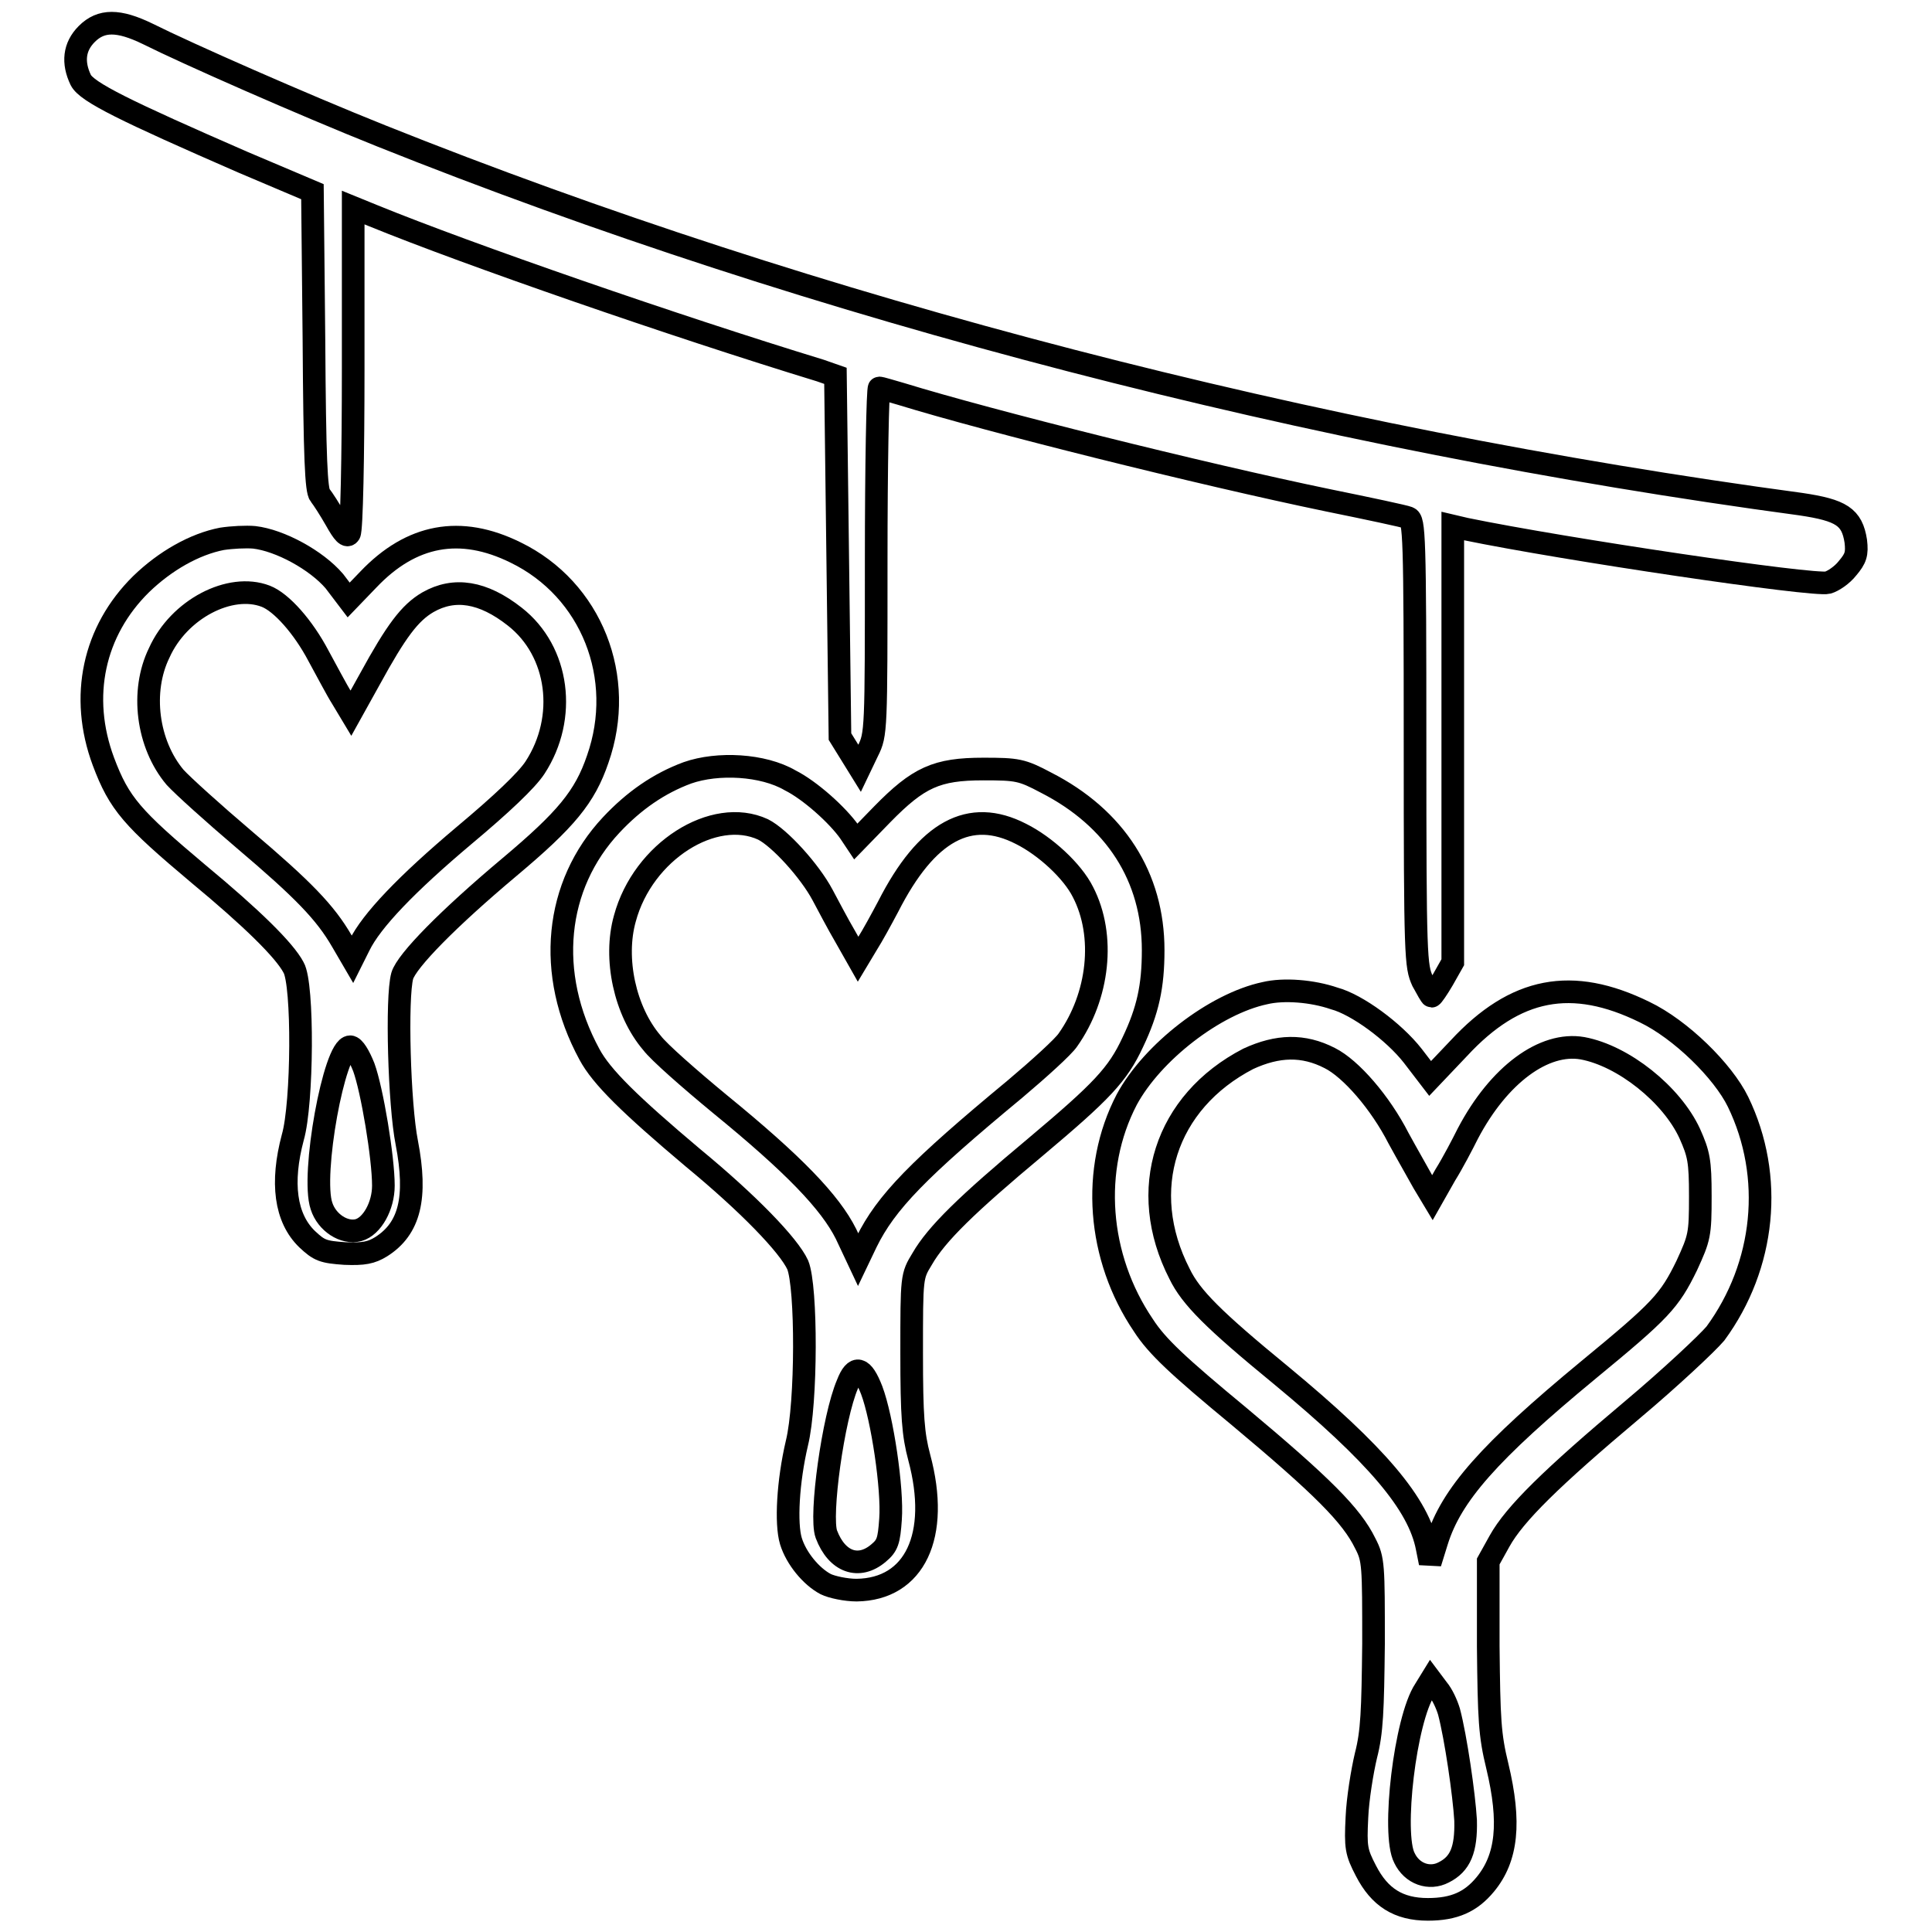
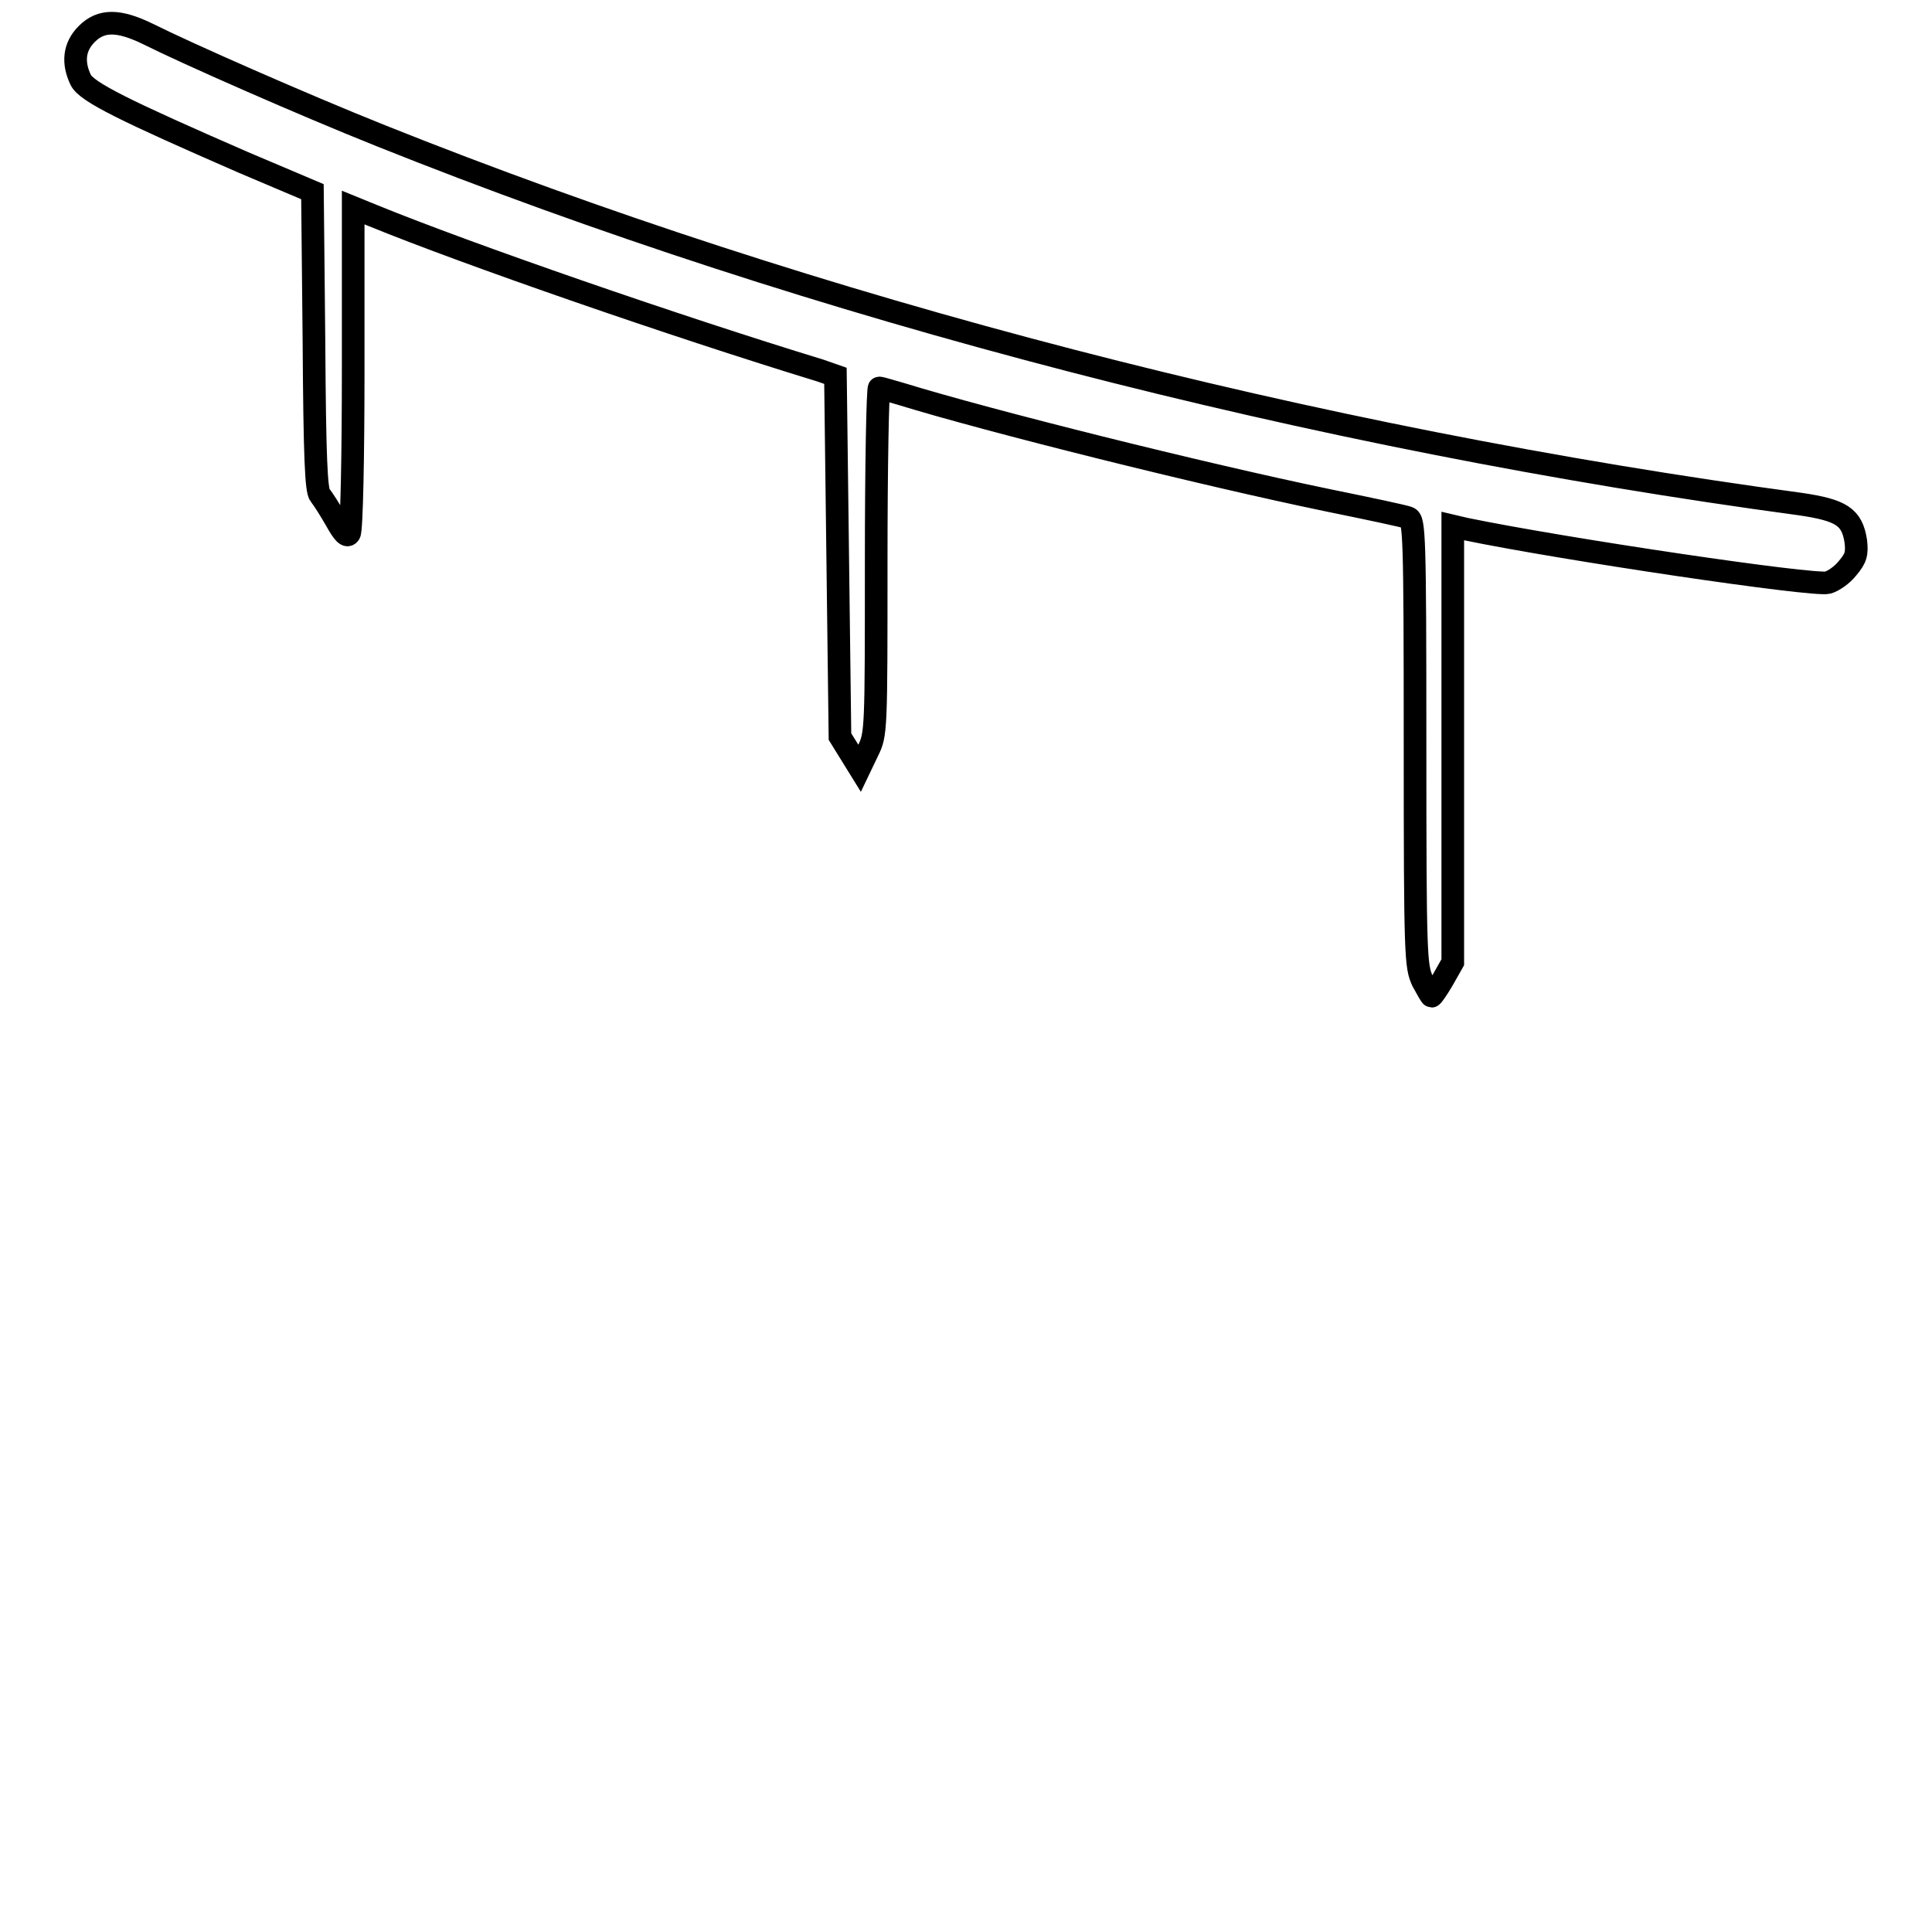
<svg xmlns="http://www.w3.org/2000/svg" version="1.1" x="0px" y="0px" viewBox="0 0 256 256" enable-background="new 0 0 256 256" xml:space="preserve">
  <g>
    <g>
      <g>
        <path stroke-width="3" fill-opacity="0" stroke="#000000" d="M11.5,4.5c-1.7,1.7-1.9,3.8-0.8,6.1c0.8,1.6,5.9,4.1,21.5,10.9l9.2,3.9l0.2,19.7c0.1,15.7,0.3,19.9,0.8,20.5c0.4,0.5,1.3,1.9,2.1,3.3c1,1.8,1.5,2.3,1.8,1.8c0.3-0.4,0.5-10.2,0.5-21.9V27.5l2.7,1.1c12.5,5.1,39.9,14.6,59.2,20.5l2,0.7l0.3,23.9l0.3,23.9l1.3,2.1l1.3,2.1l1.1-2.3c1.1-2.2,1.1-2.7,1.1-25.2c0-12.6,0.2-22.9,0.4-22.9c0.2,0,1.5,0.4,2.9,0.8c11.7,3.6,39.7,10.6,56.6,14.1c5.4,1.1,10.1,2.1,10.6,2.3c0.8,0.3,0.9,2.1,0.9,29.8c0,28.7,0.1,29.6,1,31.6c0.6,1.1,1.1,2,1.2,2c0.1,0,0.8-1,1.5-2.2l1.3-2.3V98.6V69.7l1.7,0.4c13.1,2.7,46.2,7.6,48,7.1c0.7-0.2,1.9-1,2.6-1.9c1.1-1.3,1.3-1.9,1.1-3.6c-0.5-3.2-1.9-4.1-7.3-4.9C174,58.1,108,41,50.5,18C40,13.8,24.8,7.1,19.6,4.5C15.7,2.6,13.4,2.6,11.5,4.5z" />
-         <path stroke-width="3" fill-opacity="0" stroke="#000000" d="M29.4,71.4c-3.6,0.7-7.5,2.9-10.7,6c-6.3,6.2-8.2,14.9-5,23.5c2.1,5.6,3.8,7.5,12.6,14.9c7,5.8,11.4,10.1,12.6,12.4c1.3,2.2,1.2,18-0.1,22.5c-1.6,6-1,10.7,1.9,13.5c1.6,1.5,2.1,1.7,5,1.9c2.5,0.1,3.5-0.1,4.8-0.9c3.8-2.4,4.8-6.5,3.4-13.8c-1-5-1.4-19.2-0.6-22.1c0.6-2,6.1-7.6,14.2-14.4c7.5-6.3,10-9.3,11.7-14.3c3.8-10.8-0.8-22.5-10.9-27.4c-7.3-3.6-13.8-2.4-19.5,3.6l-2.6,2.7L44.3,77c-2.4-2.8-7.2-5.4-10.6-5.8C32.6,71.1,30.7,71.2,29.4,71.4z M35.2,79c2.1,0.8,5,4.1,7,7.9c1.1,2,2.4,4.5,3.1,5.6l1.2,2L49,90c3.5-6.4,5.3-8.8,7.7-10.2c3.5-2,7.3-1.4,11.5,1.9c5.9,4.6,7,13.4,2.7,20c-1.1,1.7-4.5,4.9-9.4,9c-7.6,6.4-12.3,11.3-13.9,14.6l-0.9,1.8l-1.4-2.4c-2.2-3.8-5.1-6.8-13-13.5c-4-3.4-8.1-7.1-9.1-8.2c-3.7-4.4-4.6-11.4-2.1-16.5C23.7,80.7,30.5,77.2,35.2,79z M48.2,141.4c1.1,3,2.6,12,2.6,15.7c0,2.7-1.5,5.4-3.3,5.9c-1.9,0.5-4.2-1-4.9-3.2c-1.4-4.1,1.7-21.1,3.8-21.1C46.9,138.7,47.6,139.9,48.2,141.4z" />
-         <path stroke-width="3" fill-opacity="0" stroke="#000000" d="M91.1,102.4c-3.8,1.4-7.1,3.7-10.1,6.9c-7.5,8-8.7,19.7-2.9,30.4c1.6,3,5.4,6.7,13.7,13.7c7.4,6.1,12.7,11.6,13.9,14.2c1.2,2.9,1.2,18.3-0.1,23.6c-1.2,5.1-1.5,10.7-0.8,13c0.7,2.3,2.7,4.7,4.6,5.7c0.8,0.4,2.7,0.8,4.1,0.8c7.7-0.1,11.1-7.2,8.3-17.6c-0.8-3-1-5.4-1-13.8c0-10.2,0-10.2,1.4-12.5c1.9-3.3,5.9-7.2,15-14.8c8.8-7.4,10.9-9.6,12.9-13.9c2-4.2,2.7-7.4,2.7-12.2c0-9.7-5-17.5-14.2-22.2c-3.2-1.7-3.8-1.8-8.3-1.8c-6.2,0-8.6,1.1-13.4,6l-3.5,3.6l-0.8-1.2c-1.6-2.3-5.3-5.6-7.9-6.9C101.1,101.3,95.1,101,91.1,102.4z M101.1,109.9c2.2,1.1,6.2,5.5,7.9,8.7c0.7,1.3,2,3.8,3,5.5l1.7,3l1.2-2c0.7-1.1,1.9-3.3,2.8-5c5.1-10,10.8-13.1,17.6-9.6c3.2,1.6,6.8,4.9,8.2,7.7c3,5.8,2.1,13.8-2,19.6c-0.6,0.9-3.8,3.8-7,6.5c-12.8,10.6-17.1,15-19.7,20.3l-1.1,2.3l-1.6-3.4c-2.1-4.2-6.9-9.2-16.7-17.2c-4-3.3-8.1-6.9-9-8.1c-3.6-4.2-5.1-11.2-3.6-16.5C85.2,112.8,94.6,106.9,101.1,109.9z M115.5,184.2c1.4,3.7,2.8,13.1,2.5,17.1c-0.2,2.9-0.4,3.5-1.6,4.5c-2.6,2.2-5.5,1.2-6.9-2.5c-0.9-2.4,0.9-15.5,2.8-19.9C113.3,180.8,114.3,181.1,115.5,184.2z" />
-         <path stroke-width="3" fill-opacity="0" stroke="#000000" d="M167.6,131.6c-6.6,1.4-14.9,7.8-18.3,14.1c-4.8,9.2-3.9,20.9,2.2,29.9c1.8,2.8,4.6,5.4,12.7,12.1c11,9.2,14.9,13.1,16.7,16.8c1.1,2.1,1.1,2.9,1.1,13.3c-0.1,8.9-0.2,11.7-1,14.8c-0.5,2.1-1.1,5.8-1.2,8.2c-0.2,4-0.1,4.6,1.2,7.1c1.8,3.5,4.3,5.1,8.2,5.1c3.5,0,5.7-1,7.6-3.3c2.9-3.5,3.4-8.2,1.6-15.7c-1-4.1-1.1-6.1-1.2-15.9v-11.2l1.5-2.7c2-3.6,6.9-8.4,17.6-17.4c5-4.2,9.9-8.8,11-10.1c6.6-9,7.8-20.8,3-30.7c-2-4.1-7.6-9.6-12.4-11.9c-9.6-4.7-17.1-3.3-24.6,4.8l-3.8,4l-2.3-3c-2.5-3.2-7.4-6.8-10.4-7.6C173.9,131.3,170.1,131,167.6,131.6z M176.2,140.2c2.8,1.4,6.7,5.9,9.1,10.6c1.2,2.2,2.7,4.8,3.3,5.9l1.2,2l1.7-3c1-1.6,2.3-4.1,3-5.5c4.1-7.8,10.1-12.2,15.2-11.3c5.4,1,11.8,6.1,14.2,11.3c1.2,2.7,1.4,3.6,1.4,8.3c0,5.1-0.1,5.5-1.8,9.2c-2.3,4.7-3.4,5.9-13,13.8c-13.2,10.9-18.2,16.6-20.1,22.7l-0.9,2.9l-0.4-2c-1.1-5.8-6.7-12.4-19.4-22.9c-8.9-7.3-11.9-10.3-13.4-13.4c-5.7-11.1-1.9-22.8,9.1-28.5C169.3,138.5,172.7,138.4,176.2,140.2z M192,226.8c0.9,3.4,2,11,2.2,14.4c0.1,3.9-0.7,5.8-2.9,6.9c-1.9,1-4.2,0.2-5.2-1.9c-1.7-3.2,0.1-18.4,2.7-22.3l0.8-1.3l0.9,1.2C191.1,224.5,191.7,225.8,192,226.8z" />
      </g>
    </g>
  </g>
</svg>